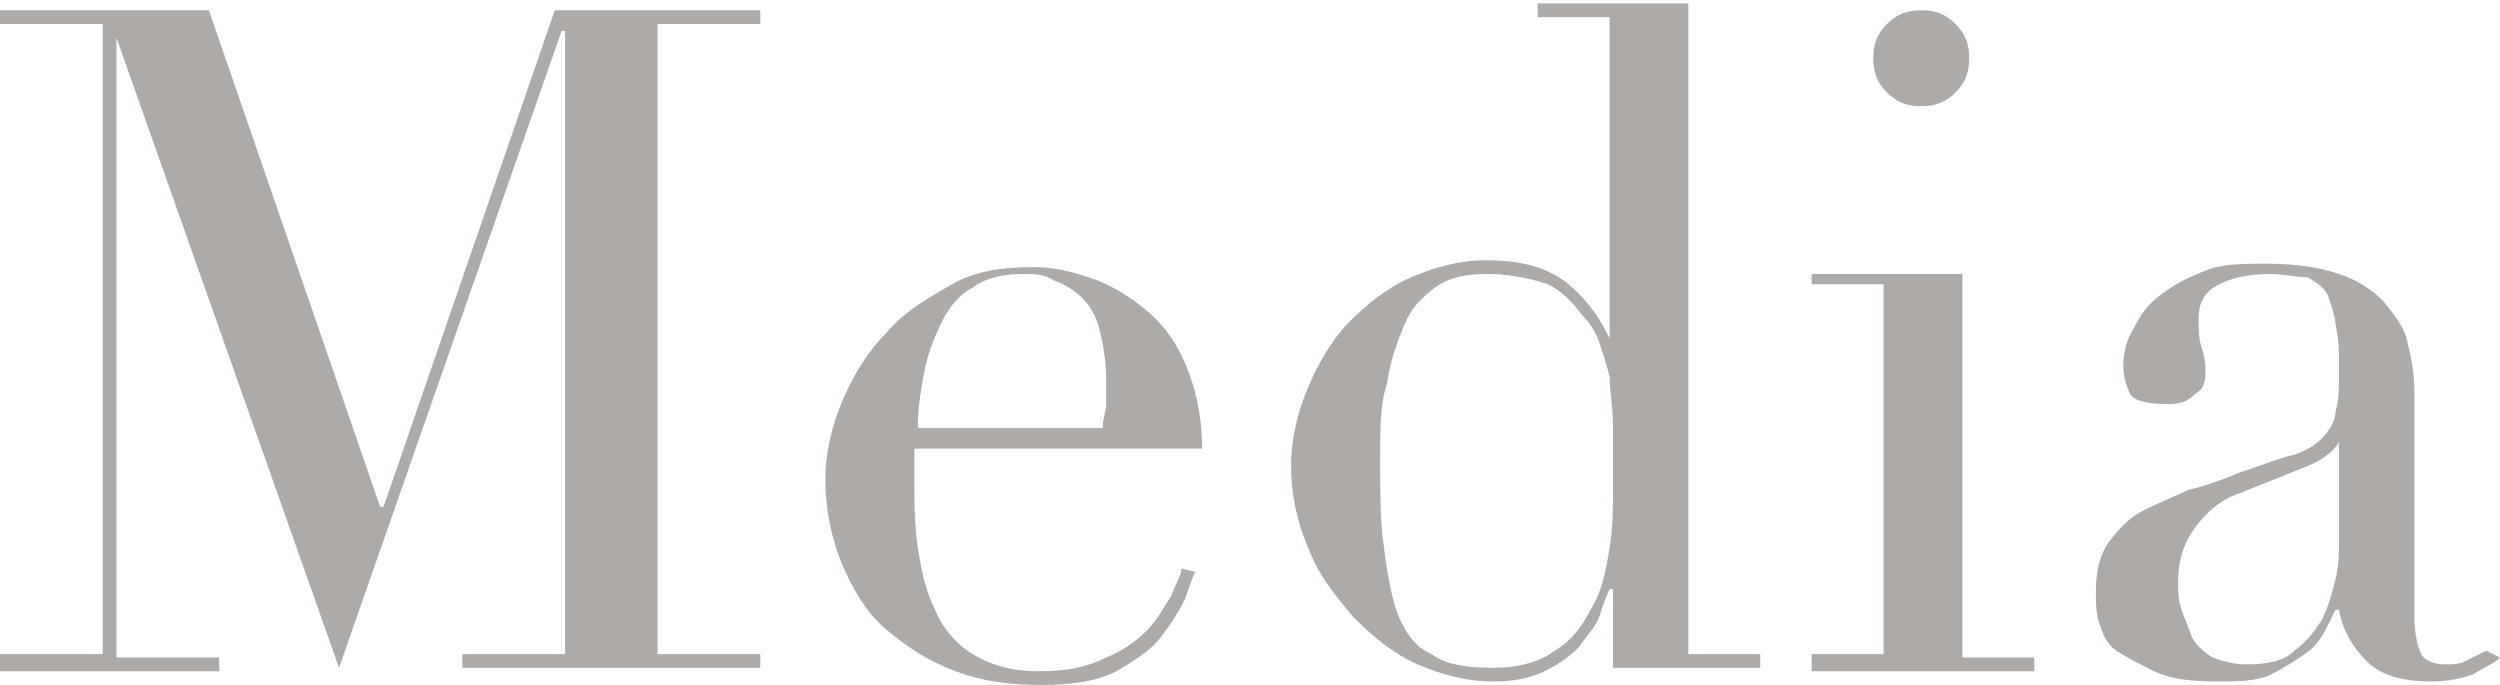
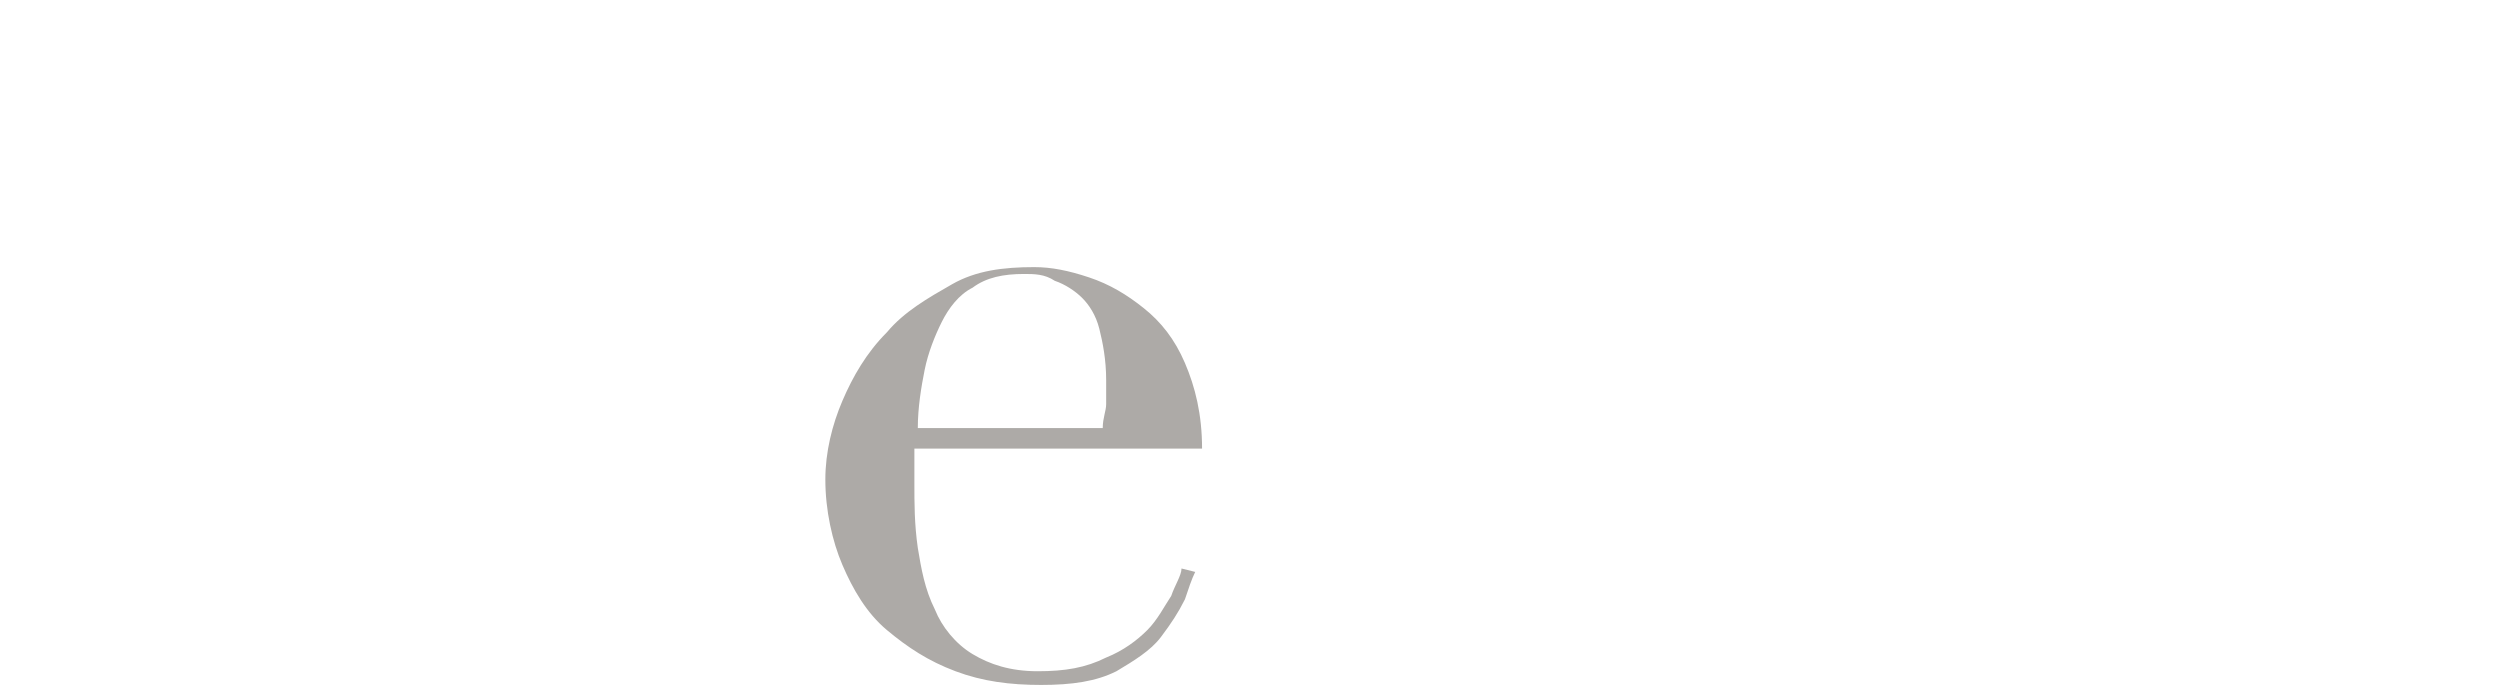
<svg xmlns="http://www.w3.org/2000/svg" version="1.1" id="レイヤー_1" x="0px" y="0px" viewBox="0 0 73 20" style="enable-background:new 0 0 73 20;" xml:space="preserve">
  <style type="text/css">
	.st0{fill:#ADAAA7;}
</style>
  <g>
-     <path class="st0" d="M0,19.1h3V0.7H0V0.3h6.1l5,14.5h0.1l5-14.5h6v0.4h-3v18.4h3v0.4h-8.7v-0.4h3V0.9h-0.1L9.9,19.5L3.4,1.1H3.4   v18.1h3v0.4H0V19.1z" />
    <path class="st0" d="M26.7,12.8c0,0.2,0,0.4,0,0.6c0,0.2,0,0.4,0,0.7c0,0.6,0,1.2,0.1,1.9c0.1,0.6,0.2,1.2,0.5,1.8   c0.2,0.5,0.6,1,1.1,1.3s1.1,0.5,1.9,0.5s1.4-0.1,2-0.4c0.5-0.2,0.9-0.5,1.2-0.8c0.3-0.3,0.5-0.7,0.7-1c0.1-0.3,0.3-0.6,0.3-0.8   l0.4,0.1c-0.1,0.2-0.2,0.5-0.3,0.8c-0.2,0.4-0.4,0.7-0.7,1.1c-0.3,0.4-0.8,0.7-1.3,1c-0.6,0.3-1.3,0.4-2.2,0.4   c-0.9,0-1.7-0.1-2.5-0.4c-0.8-0.3-1.4-0.7-2-1.2c-0.6-0.5-1-1.2-1.3-1.9c-0.3-0.7-0.5-1.6-0.5-2.5c0-0.8,0.2-1.6,0.5-2.3   c0.3-0.7,0.7-1.4,1.3-2c0.5-0.6,1.2-1,1.9-1.4c0.7-0.4,1.5-0.5,2.4-0.5c0.5,0,1,0.1,1.6,0.3c0.6,0.2,1.1,0.5,1.6,0.9   c0.5,0.4,0.9,0.9,1.2,1.6c0.3,0.7,0.5,1.5,0.5,2.5H26.7z M32.2,12.5c0-0.3,0.1-0.5,0.1-0.7c0-0.2,0-0.4,0-0.7   c0-0.6-0.1-1.1-0.2-1.5c-0.1-0.4-0.3-0.7-0.5-0.9c-0.2-0.2-0.5-0.4-0.8-0.5C30.5,8,30.2,8,29.9,8c-0.6,0-1.1,0.1-1.5,0.4   c-0.4,0.2-0.7,0.6-0.9,1c-0.2,0.4-0.4,0.9-0.5,1.4c-0.1,0.5-0.2,1.1-0.2,1.7H32.2z" />
-     <path class="st0" d="M44.9,0.1h4.4v19h2.1v0.4h-4.3v-2.3H47c-0.1,0.2-0.2,0.5-0.3,0.8c-0.1,0.3-0.4,0.6-0.6,0.9   c-0.3,0.3-0.6,0.5-1,0.7c-0.4,0.2-0.9,0.3-1.5,0.3c-0.8,0-1.5-0.2-2.2-0.5s-1.3-0.8-1.9-1.4c-0.5-0.6-1-1.2-1.3-2   c-0.3-0.7-0.5-1.5-0.5-2.4c0-0.8,0.2-1.6,0.5-2.3c0.3-0.7,0.7-1.4,1.2-1.9c0.5-0.5,1.1-1,1.8-1.3c0.7-0.3,1.4-0.5,2.2-0.5   c1,0,1.8,0.2,2.4,0.7c0.6,0.5,1,1.1,1.3,1.8H47V0.5h-2.1V0.1z M40.3,13.4c0,0.9,0,1.8,0.1,2.5c0.1,0.8,0.2,1.4,0.4,2   c0.2,0.5,0.5,1,1,1.2c0.4,0.3,1,0.4,1.8,0.4c0.8,0,1.4-0.2,1.8-0.5c0.5-0.3,0.8-0.7,1.1-1.3c0.3-0.5,0.4-1.1,0.5-1.7   c0.1-0.6,0.1-1.2,0.1-1.8c0-0.7,0-1.3,0-1.8c0-0.5-0.1-1-0.1-1.4c-0.1-0.4-0.2-0.7-0.3-1c-0.1-0.3-0.3-0.6-0.5-0.8   c-0.3-0.4-0.6-0.7-1-0.9C44.6,8.1,44,8,43.4,8c-0.6,0-1.1,0.1-1.5,0.4c-0.4,0.3-0.7,0.6-0.9,1.1c-0.2,0.5-0.4,1-0.5,1.7   C40.3,11.8,40.3,12.5,40.3,13.4z" />
-     <path class="st0" d="M52.9,19.1H55V8.3h-2.1V8h4.4v11.2h2.1v0.4h-6.5V19.1z M54.7,1.7c0-0.4,0.1-0.7,0.4-1c0.3-0.3,0.6-0.4,1-0.4   c0.4,0,0.7,0.1,1,0.4c0.3,0.3,0.4,0.6,0.4,1c0,0.4-0.1,0.7-0.4,1c-0.3,0.3-0.6,0.4-1,0.4c-0.4,0-0.7-0.1-1-0.4   C54.8,2.4,54.7,2.1,54.7,1.7z" />
-     <path class="st0" d="M73,19.2c-0.2,0.2-0.5,0.3-0.8,0.5c-0.3,0.1-0.7,0.2-1.2,0.2c-0.9,0-1.5-0.2-1.9-0.6c-0.4-0.4-0.7-0.9-0.8-1.5   h-0.1c-0.1,0.2-0.2,0.4-0.3,0.6c-0.1,0.2-0.3,0.5-0.6,0.7c-0.3,0.2-0.6,0.4-1,0.6c-0.4,0.2-1,0.2-1.6,0.2c-0.8,0-1.4-0.1-1.8-0.3   c-0.4-0.2-0.8-0.4-1.1-0.6s-0.4-0.5-0.5-0.8c-0.1-0.3-0.1-0.6-0.1-0.9c0-0.6,0.1-1.1,0.4-1.5c0.3-0.4,0.6-0.7,1-0.9   c0.4-0.2,0.9-0.4,1.3-0.6c0.5-0.1,1-0.3,1.5-0.5c0.6-0.2,1.1-0.4,1.5-0.5c0.4-0.1,0.7-0.3,0.9-0.5c0.2-0.2,0.4-0.5,0.4-0.8   c0.1-0.3,0.1-0.7,0.1-1.3c0-0.4,0-0.8-0.1-1.2C68.2,9.3,68.1,9,68,8.7s-0.3-0.4-0.6-0.6C67.1,8.1,66.7,8,66.3,8   c-0.6,0-1.1,0.1-1.5,0.3c-0.4,0.2-0.6,0.5-0.6,1c0,0.3,0,0.6,0.1,0.9s0.1,0.5,0.1,0.7c0,0.3-0.1,0.5-0.3,0.6   c-0.2,0.2-0.4,0.3-0.8,0.3c-0.6,0-1-0.1-1.1-0.3c-0.1-0.2-0.2-0.5-0.2-0.8c0-0.4,0.1-0.8,0.3-1.1c0.2-0.4,0.4-0.7,0.8-1   c0.4-0.3,0.8-0.5,1.3-0.7c0.5-0.2,1.1-0.2,1.8-0.2c0.8,0,1.5,0.1,2.1,0.3c0.6,0.2,1,0.5,1.3,0.8c0.3,0.4,0.6,0.7,0.7,1.2   c0.1,0.4,0.2,0.9,0.2,1.4V18c0,0.5,0.1,0.9,0.2,1.1s0.4,0.3,0.7,0.3c0.2,0,0.4,0,0.6-0.1c0.2-0.1,0.4-0.2,0.6-0.3L73,19.2z    M68.3,12.9L68.3,12.9c-0.1,0.2-0.4,0.5-0.9,0.7l-2,0.8c-0.6,0.2-1,0.6-1.3,1c-0.3,0.4-0.5,0.9-0.5,1.6c0,0.3,0,0.5,0.1,0.8   c0.1,0.3,0.2,0.5,0.3,0.8c0.1,0.2,0.3,0.4,0.6,0.6c0.3,0.1,0.6,0.2,1,0.2c0.6,0,1.1-0.1,1.4-0.4c0.4-0.3,0.6-0.6,0.8-0.9   c0.2-0.4,0.3-0.8,0.4-1.2c0.1-0.4,0.1-0.8,0.1-1.2V12.9z" />
  </g>
</svg>